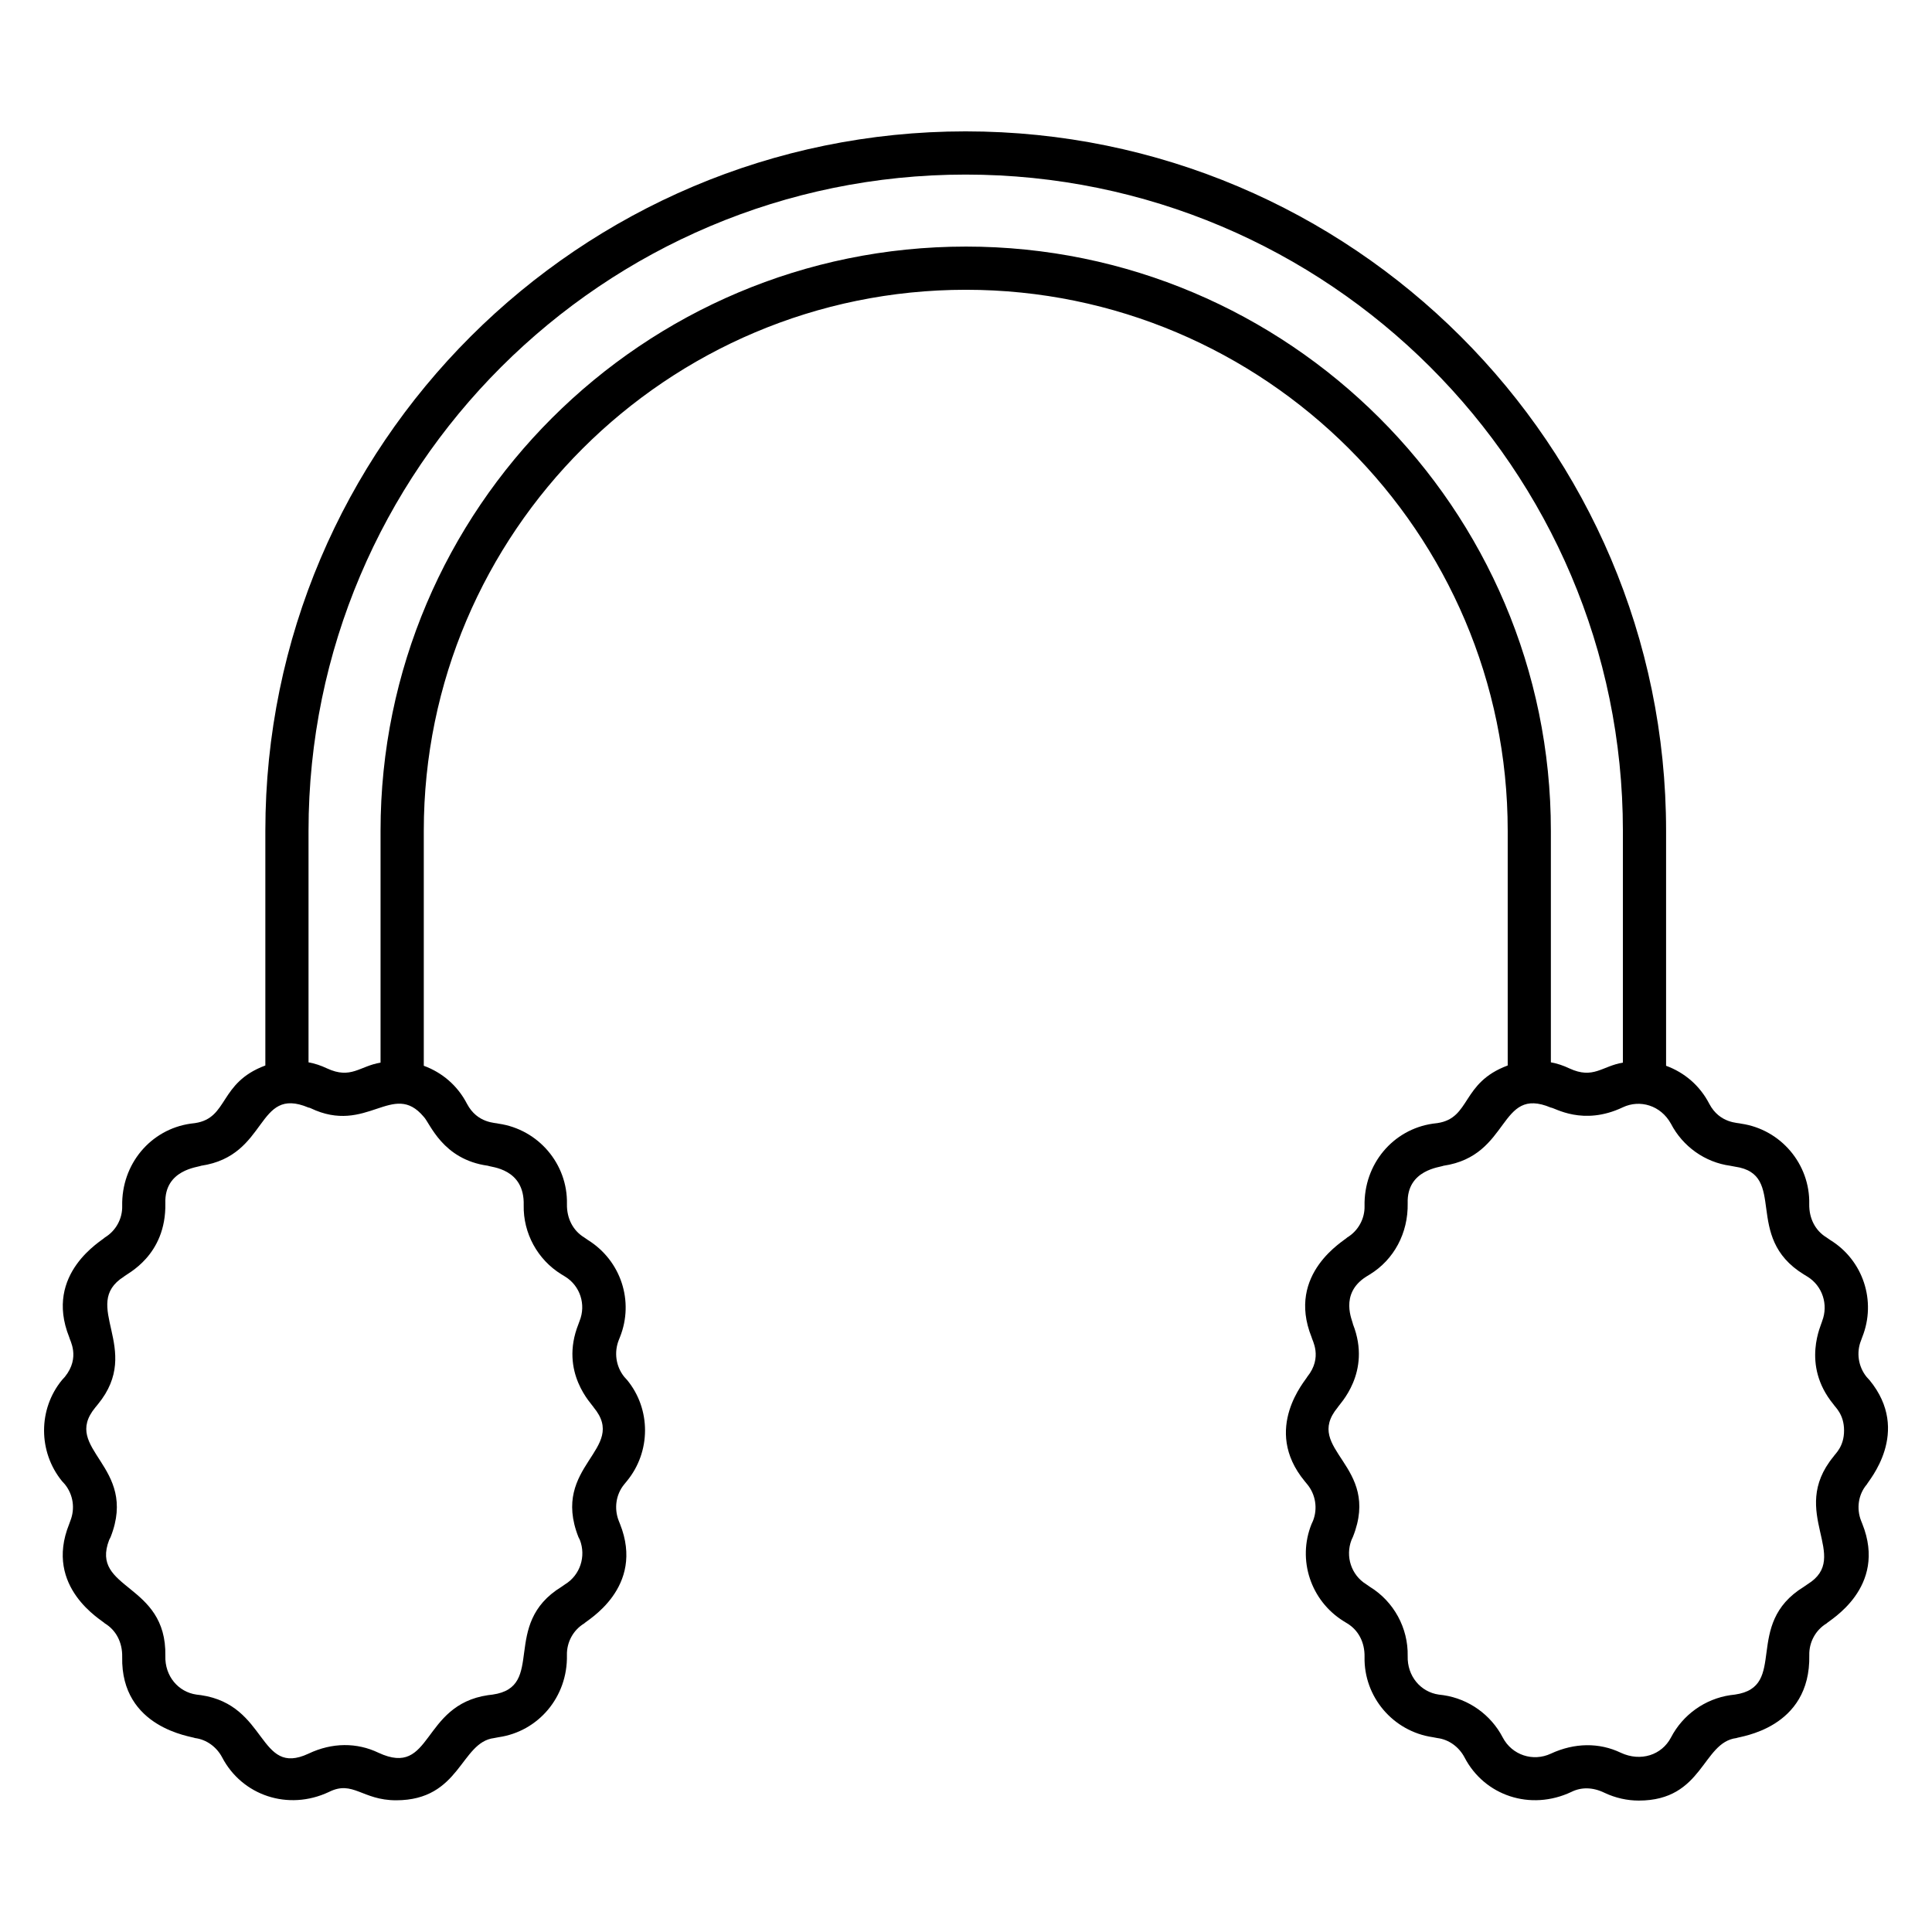
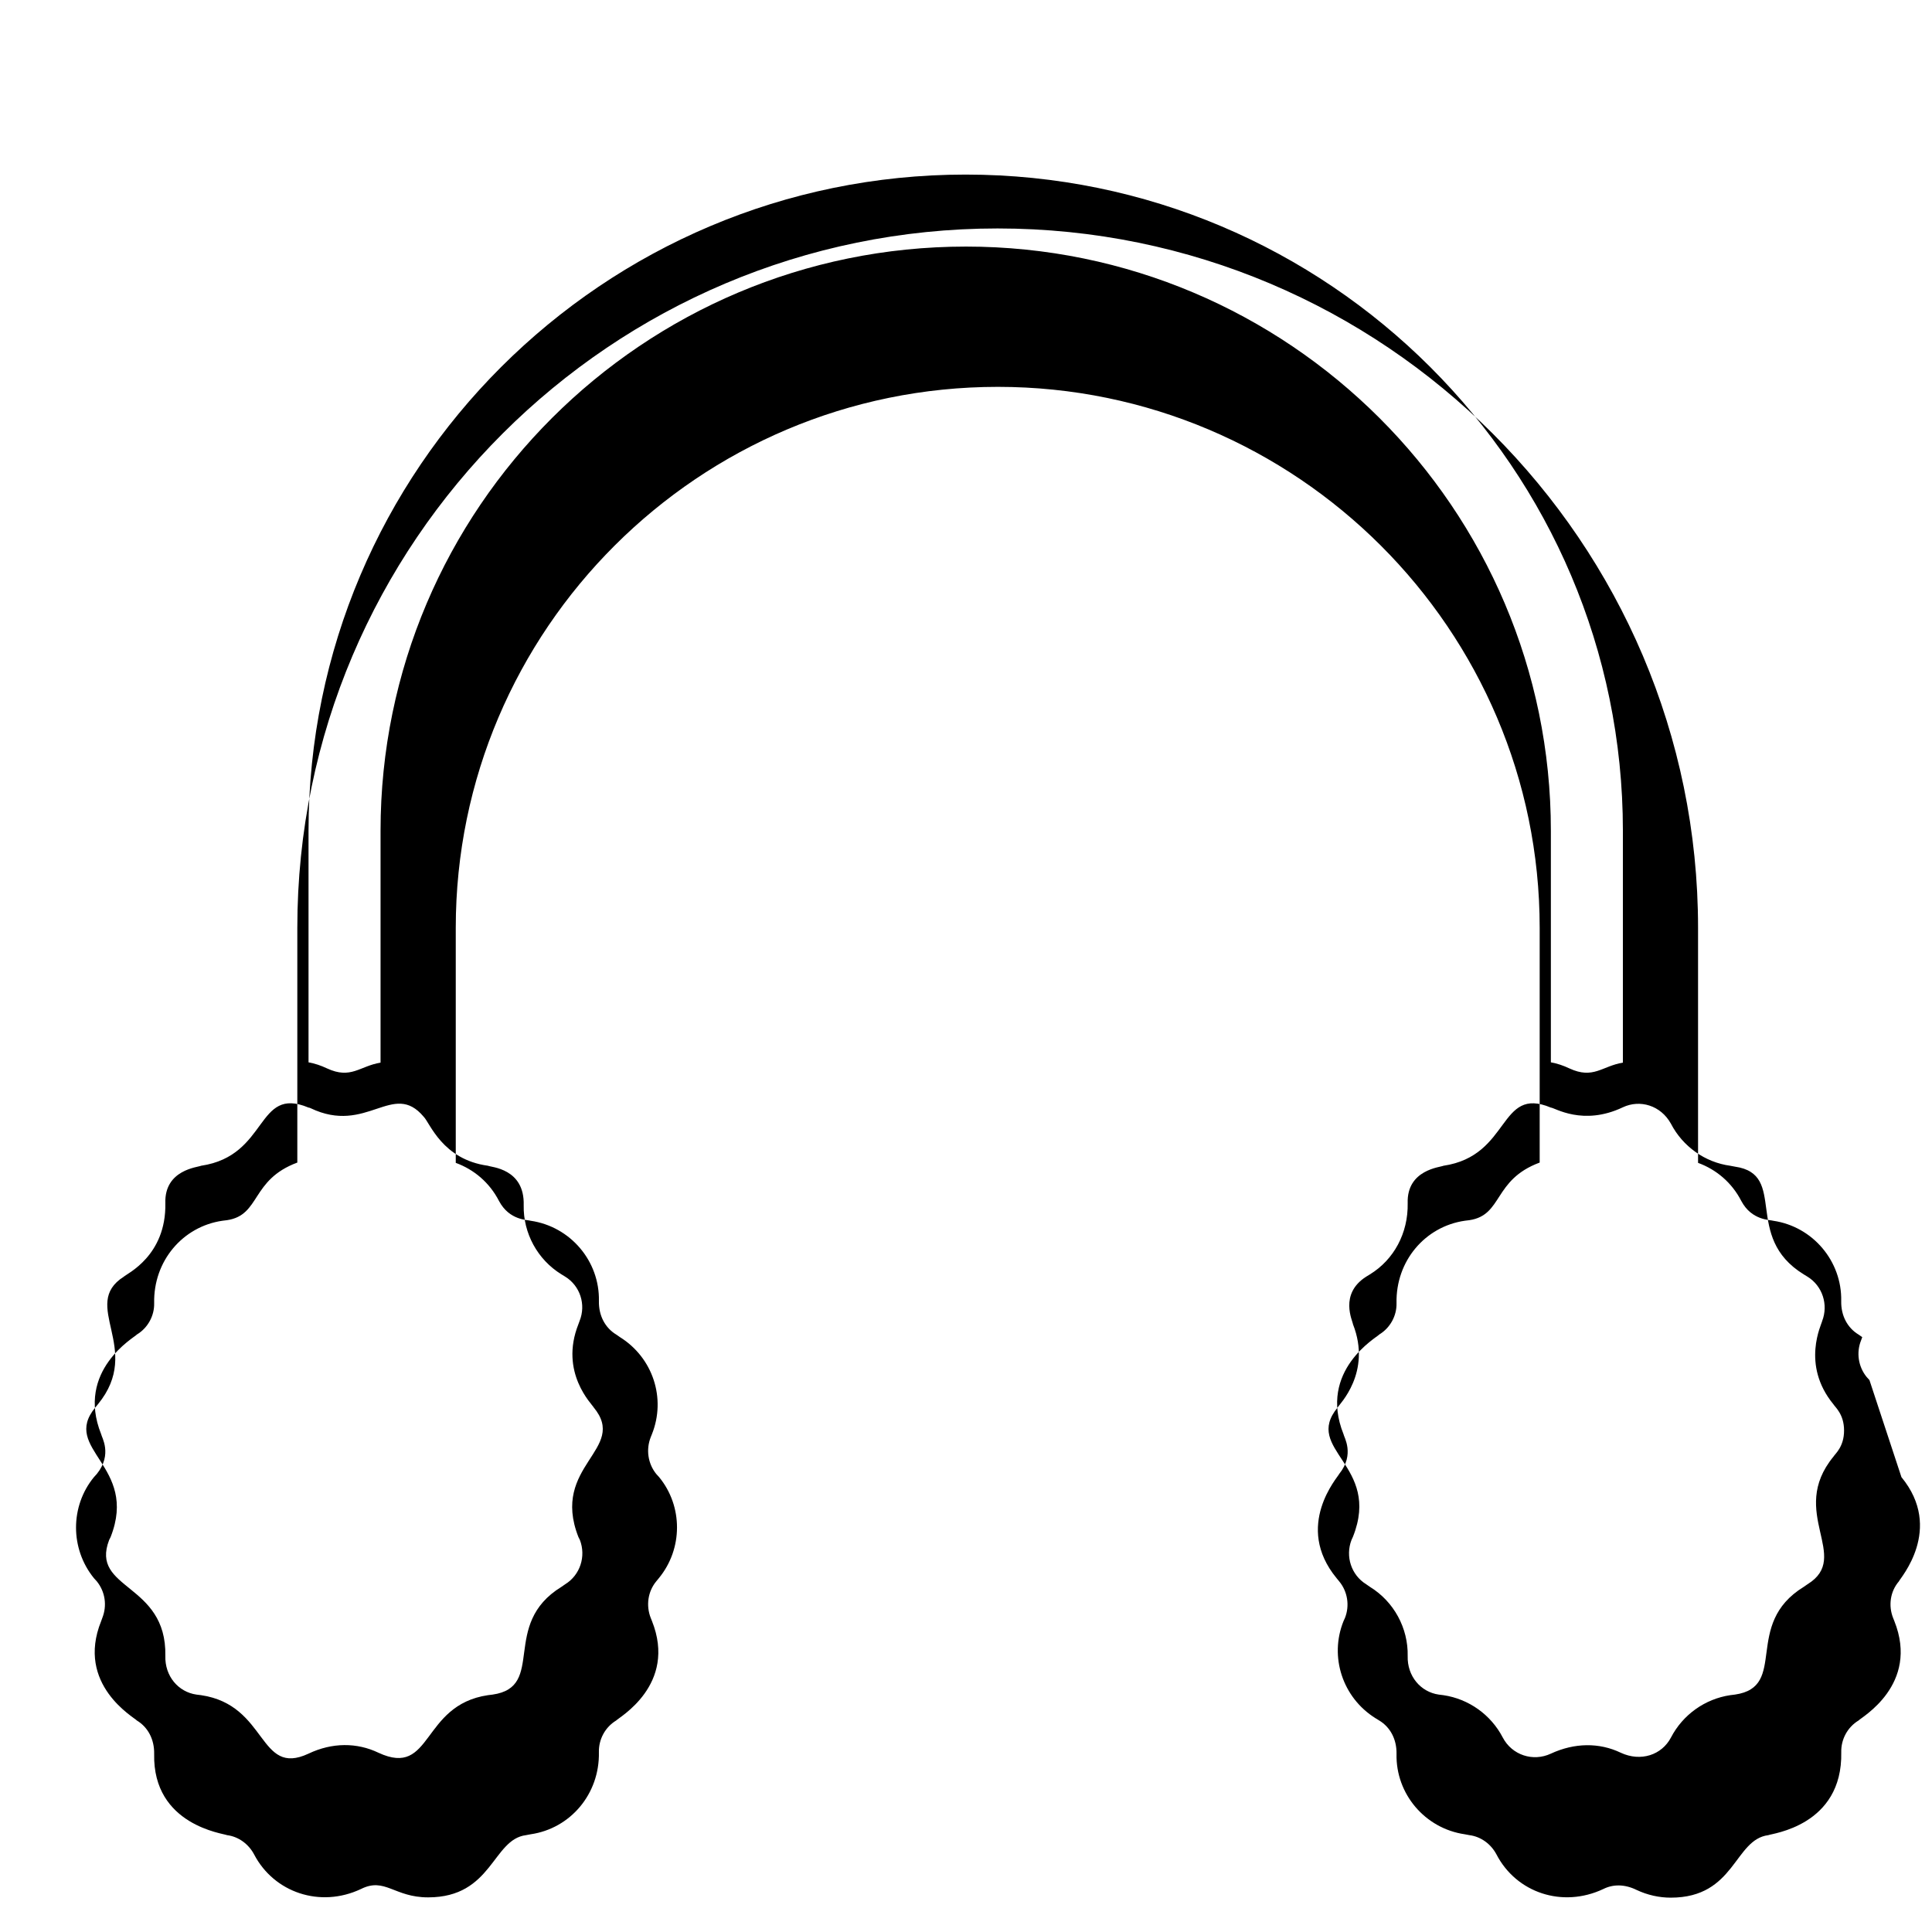
<svg xmlns="http://www.w3.org/2000/svg" fill="#000000" width="800px" height="800px" version="1.1" viewBox="144 144 512 512">
-   <path d="m639.42 509.73-0.762-0.84c-2.215-2.75-2.75-6.488-1.449-9.695l0.305-0.84c3.816-9.543 0.23-20.383-8.473-25.727l-0.992-0.688c-2.902-1.754-4.656-4.961-4.582-8.855 0.23-10.609-7.559-19.77-18.016-21.297-0.762-0.273-5.695-0.004-8.473-5.266-2.519-4.887-6.641-8.32-11.449-10.078v-62.289c0-102.21-83.281-185.34-185.64-185.34-102.29 0-185.57 83.129-185.57 185.34v62.211c-12.375 4.59-9.695 13.926-18.625 15.266l-1.223 0.152c-10.535 1.527-18.32 10.688-18.09 21.832 0.078 3.359-1.68 6.566-4.582 8.32-0.602 0.766-16.238 9.48-9.465 26.41 0.105 0.773 3.055 5.32-1.145 10.535l-0.762 0.84c-6.336 7.711-6.336 19.008 0 26.793l0.762 0.84c2.215 2.75 2.75 6.414 1.449 9.695l-0.305 0.84c-6.805 16.875 8.863 25.57 9.465 26.336 2.902 1.754 4.656 4.961 4.582 8.855-0.41 18.977 18.547 21.098 19.312 21.527 3.055 0.383 5.727 2.367 7.176 5.113 5.266 10.078 17.48 14.273 28.32 9.16 6.359-3.18 8.773 2.215 17.785 2.215 17.07 0 17.035-15.375 25.953-16.488l1.223-0.23c10.535-1.527 18.32-10.688 18.09-21.754-0.078-3.434 1.68-6.641 4.582-8.398 0.602-0.766 16.262-9.422 9.465-26.41l-0.305-0.762c-1.297-3.281-0.762-7.023 1.449-9.695l0.688-0.84c6.414-7.785 6.414-19.082 0.078-26.793l-0.762-0.84c-2.215-2.75-2.75-6.488-1.449-9.77l0.305-0.762c3.816-9.543 0.23-20.305-8.473-25.727l-0.992-0.688c-2.898-1.754-4.656-4.961-4.582-8.855 0.23-10.609-7.559-19.77-18.09-21.297-0.762-0.277-5.621-0.012-8.398-5.266-2.519-4.887-6.641-8.32-11.449-10.078v-62.289c0-79.008 64.426-143.36 143.66-143.36 79.16 0 143.59 64.352 143.59 143.36v62.211c-12.375 4.59-9.703 13.93-18.625 15.266l-1.223 0.152c-10.535 1.527-18.32 10.688-18.09 21.832 0.078 3.359-1.68 6.566-4.582 8.32-0.602 0.766-16.238 9.48-9.465 26.41 0.105 0.773 3.055 5.32-1.145 10.535-0.273 0.766-12.113 13.762-0.688 27.633l0.688 0.84c2.215 2.672 2.824 6.414 1.527 9.695l-0.383 0.84c-3.816 9.465-0.23 20.305 8.473 25.727l0.992 0.609c2.902 1.754 4.656 4.961 4.582 8.855-0.23 10.609 7.559 19.77 18.09 21.297l1.223 0.23c3.055 0.383 5.727 2.367 7.176 5.113 5.266 10.152 17.48 14.273 28.32 9.16 2.594-1.297 5.648-1.297 8.777 0.23 2.902 1.375 6.031 2.062 9.082 2.062 17.145 0 16.773-15.426 25.879-16.566 0.762-0.426 19.719-2.398 19.312-21.984-0.078-3.434 1.68-6.641 4.582-8.398 0.602-0.766 16.262-9.422 9.465-26.41l-0.305-0.762c-1.297-3.281-0.762-7.023 1.527-9.695 0.262-0.762 11.992-13.863 0.68-27.629zm-366.1-56.793c0.766 0.406 9.746 0.676 9.465 10.457-0.152 7.406 3.664 14.426 10 18.32l0.992 0.609c3.969 2.441 5.574 7.406 3.816 11.754l-0.305 0.84c-5.117 12.867 3.695 21.297 4.047 22.062 9.227 11.168-11.527 15.34-4.047 34.352l0.383 0.762c1.68 4.352 0.078 9.312-3.894 11.754l-0.992 0.688c-16.246 9.98-3.965 26.508-18.242 28.551l-1.223 0.152c-17.824 2.633-14.621 21.938-29.008 15.266-5.727-2.75-12.289-2.75-18.551 0.23-13.352 6.246-10.727-12.875-28.473-15.496l-1.223-0.152c-4.809-0.688-8.398-4.887-8.246-10.23 0.402-19.48-20.035-17.422-14.887-30.762l0.383-0.762c7.457-18.945-13.246-23.215-4.047-34.352l0.688-0.84c12.102-14.746-4.91-26.34 6.871-33.816 0.738-0.766 11.262-5.492 10.992-19.465-0.285-8.93 8.699-9.516 9.465-9.922 17.98-2.656 14.484-21.309 28.473-15.418 0.152 0 0.383 0.078 0.535 0.152 14.934 7.168 21.84-7.457 30 2.289 1.656 1.648 4.934 11.328 17.027 12.977zm126.64-243.59c-85.57 0-155.11 69.465-155.11 154.81v61.449c-5.57 0.926-7.824 4.481-14.199 1.527-1.602-0.762-3.207-1.297-4.887-1.602v-61.375c0-95.875 78.09-173.89 174.12-173.89 96.105 0 174.2 78.016 174.2 173.89v61.449c-5.57 0.93-7.824 4.481-14.199 1.527-1.602-0.762-3.207-1.297-4.887-1.602v-61.375c0.004-85.344-69.535-154.81-155.03-154.81zm229.92 320.68c-12.172 14.836 4.965 26.535-6.871 33.816l-0.992 0.688c-16.246 9.98-3.965 26.508-18.242 28.551l-1.223 0.152c-6.719 0.992-12.594 5.191-15.727 11.223-2.441 4.656-8.016 6.488-13.281 4.047-5.727-2.75-12.289-2.672-18.551 0.23-4.734 2.215-10.305 0.383-12.746-4.273-3.129-6.031-9.008-10.23-15.727-11.223l-1.223-0.152c-4.809-0.688-8.398-4.887-8.246-10.23 0.152-7.406-3.664-14.426-10-18.32l-0.992-0.688c-3.969-2.441-5.574-7.406-3.894-11.754l0.383-0.84c7.578-19.043-13.344-23.02-4.047-34.273 0.352-0.766 9.109-9.195 4.047-22.062-0.035-0.766-3.742-7.992 3.512-12.594l0.992-0.609c6.336-3.891 10.152-10.914 10-18.855-0.285-8.93 8.699-9.516 9.465-9.922 17.934-2.648 14.531-21.293 28.473-15.418 0.969 0 8.488 4.965 19.082-0.078 4.5-2.121 10.023-0.555 12.746 4.352 3.129 6.031 9.008 10.23 15.727 11.145l1.223 0.23c14.152 2.023 1.98 18.555 18.242 28.551l0.992 0.609c3.969 2.441 5.574 7.406 3.894 11.754-0.09 0.766-5.676 11.516 2.977 22.062 0.457 0.766 2.824 2.625 2.824 6.945 0.012 4.316-2.359 6.172-2.816 6.938z" />
+   <path d="m639.42 509.73-0.762-0.84c-2.215-2.75-2.75-6.488-1.449-9.695l0.305-0.84l-0.992-0.688c-2.902-1.754-4.656-4.961-4.582-8.855 0.23-10.609-7.559-19.77-18.016-21.297-0.762-0.273-5.695-0.004-8.473-5.266-2.519-4.887-6.641-8.32-11.449-10.078v-62.289c0-102.21-83.281-185.34-185.64-185.34-102.29 0-185.57 83.129-185.57 185.34v62.211c-12.375 4.59-9.695 13.926-18.625 15.266l-1.223 0.152c-10.535 1.527-18.32 10.688-18.09 21.832 0.078 3.359-1.68 6.566-4.582 8.32-0.602 0.766-16.238 9.48-9.465 26.41 0.105 0.773 3.055 5.32-1.145 10.535l-0.762 0.84c-6.336 7.711-6.336 19.008 0 26.793l0.762 0.84c2.215 2.75 2.75 6.414 1.449 9.695l-0.305 0.84c-6.805 16.875 8.863 25.57 9.465 26.336 2.902 1.754 4.656 4.961 4.582 8.855-0.41 18.977 18.547 21.098 19.312 21.527 3.055 0.383 5.727 2.367 7.176 5.113 5.266 10.078 17.48 14.273 28.32 9.16 6.359-3.18 8.773 2.215 17.785 2.215 17.07 0 17.035-15.375 25.953-16.488l1.223-0.23c10.535-1.527 18.32-10.688 18.09-21.754-0.078-3.434 1.68-6.641 4.582-8.398 0.602-0.766 16.262-9.422 9.465-26.41l-0.305-0.762c-1.297-3.281-0.762-7.023 1.449-9.695l0.688-0.84c6.414-7.785 6.414-19.082 0.078-26.793l-0.762-0.84c-2.215-2.75-2.75-6.488-1.449-9.77l0.305-0.762c3.816-9.543 0.23-20.305-8.473-25.727l-0.992-0.688c-2.898-1.754-4.656-4.961-4.582-8.855 0.23-10.609-7.559-19.77-18.09-21.297-0.762-0.277-5.621-0.012-8.398-5.266-2.519-4.887-6.641-8.32-11.449-10.078v-62.289c0-79.008 64.426-143.36 143.66-143.36 79.16 0 143.59 64.352 143.59 143.36v62.211c-12.375 4.59-9.703 13.93-18.625 15.266l-1.223 0.152c-10.535 1.527-18.32 10.688-18.09 21.832 0.078 3.359-1.68 6.566-4.582 8.32-0.602 0.766-16.238 9.48-9.465 26.41 0.105 0.773 3.055 5.32-1.145 10.535-0.273 0.766-12.113 13.762-0.688 27.633l0.688 0.84c2.215 2.672 2.824 6.414 1.527 9.695l-0.383 0.84c-3.816 9.465-0.23 20.305 8.473 25.727l0.992 0.609c2.902 1.754 4.656 4.961 4.582 8.855-0.23 10.609 7.559 19.77 18.09 21.297l1.223 0.23c3.055 0.383 5.727 2.367 7.176 5.113 5.266 10.152 17.48 14.273 28.32 9.16 2.594-1.297 5.648-1.297 8.777 0.23 2.902 1.375 6.031 2.062 9.082 2.062 17.145 0 16.773-15.426 25.879-16.566 0.762-0.426 19.719-2.398 19.312-21.984-0.078-3.434 1.68-6.641 4.582-8.398 0.602-0.766 16.262-9.422 9.465-26.41l-0.305-0.762c-1.297-3.281-0.762-7.023 1.527-9.695 0.262-0.762 11.992-13.863 0.68-27.629zm-366.1-56.793c0.766 0.406 9.746 0.676 9.465 10.457-0.152 7.406 3.664 14.426 10 18.32l0.992 0.609c3.969 2.441 5.574 7.406 3.816 11.754l-0.305 0.84c-5.117 12.867 3.695 21.297 4.047 22.062 9.227 11.168-11.527 15.34-4.047 34.352l0.383 0.762c1.68 4.352 0.078 9.312-3.894 11.754l-0.992 0.688c-16.246 9.98-3.965 26.508-18.242 28.551l-1.223 0.152c-17.824 2.633-14.621 21.938-29.008 15.266-5.727-2.75-12.289-2.75-18.551 0.23-13.352 6.246-10.727-12.875-28.473-15.496l-1.223-0.152c-4.809-0.688-8.398-4.887-8.246-10.23 0.402-19.48-20.035-17.422-14.887-30.762l0.383-0.762c7.457-18.945-13.246-23.215-4.047-34.352l0.688-0.84c12.102-14.746-4.91-26.34 6.871-33.816 0.738-0.766 11.262-5.492 10.992-19.465-0.285-8.93 8.699-9.516 9.465-9.922 17.98-2.656 14.484-21.309 28.473-15.418 0.152 0 0.383 0.078 0.535 0.152 14.934 7.168 21.84-7.457 30 2.289 1.656 1.648 4.934 11.328 17.027 12.977zm126.64-243.59c-85.57 0-155.11 69.465-155.11 154.81v61.449c-5.57 0.926-7.824 4.481-14.199 1.527-1.602-0.762-3.207-1.297-4.887-1.602v-61.375c0-95.875 78.09-173.89 174.12-173.89 96.105 0 174.2 78.016 174.2 173.89v61.449c-5.57 0.93-7.824 4.481-14.199 1.527-1.602-0.762-3.207-1.297-4.887-1.602v-61.375c0.004-85.344-69.535-154.81-155.03-154.81zm229.92 320.68c-12.172 14.836 4.965 26.535-6.871 33.816l-0.992 0.688c-16.246 9.98-3.965 26.508-18.242 28.551l-1.223 0.152c-6.719 0.992-12.594 5.191-15.727 11.223-2.441 4.656-8.016 6.488-13.281 4.047-5.727-2.75-12.289-2.672-18.551 0.23-4.734 2.215-10.305 0.383-12.746-4.273-3.129-6.031-9.008-10.23-15.727-11.223l-1.223-0.152c-4.809-0.688-8.398-4.887-8.246-10.23 0.152-7.406-3.664-14.426-10-18.32l-0.992-0.688c-3.969-2.441-5.574-7.406-3.894-11.754l0.383-0.84c7.578-19.043-13.344-23.02-4.047-34.273 0.352-0.766 9.109-9.195 4.047-22.062-0.035-0.766-3.742-7.992 3.512-12.594l0.992-0.609c6.336-3.891 10.152-10.914 10-18.855-0.285-8.93 8.699-9.516 9.465-9.922 17.934-2.648 14.531-21.293 28.473-15.418 0.969 0 8.488 4.965 19.082-0.078 4.5-2.121 10.023-0.555 12.746 4.352 3.129 6.031 9.008 10.23 15.727 11.145l1.223 0.23c14.152 2.023 1.98 18.555 18.242 28.551l0.992 0.609c3.969 2.441 5.574 7.406 3.894 11.754-0.09 0.766-5.676 11.516 2.977 22.062 0.457 0.766 2.824 2.625 2.824 6.945 0.012 4.316-2.359 6.172-2.816 6.938z" />
</svg>